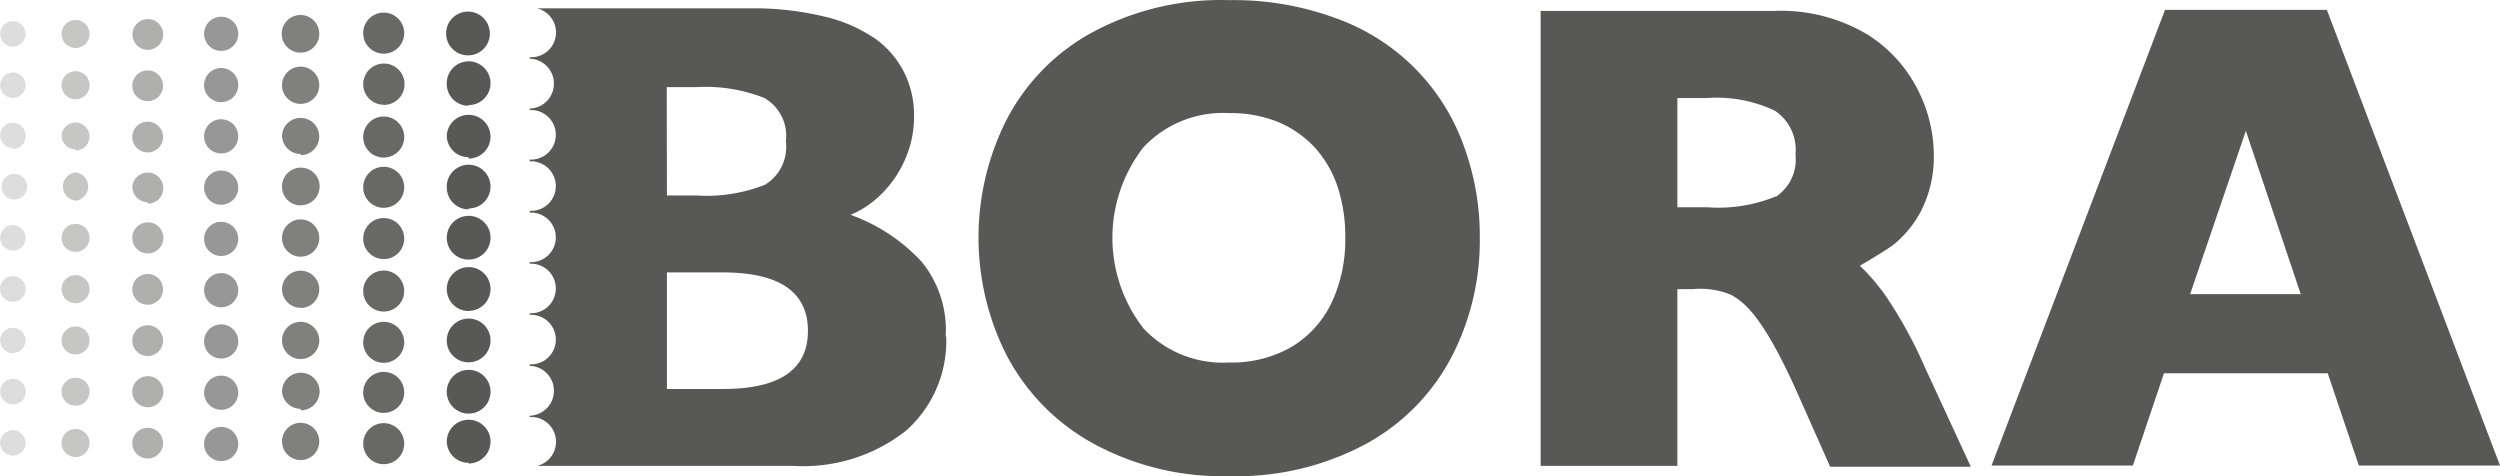
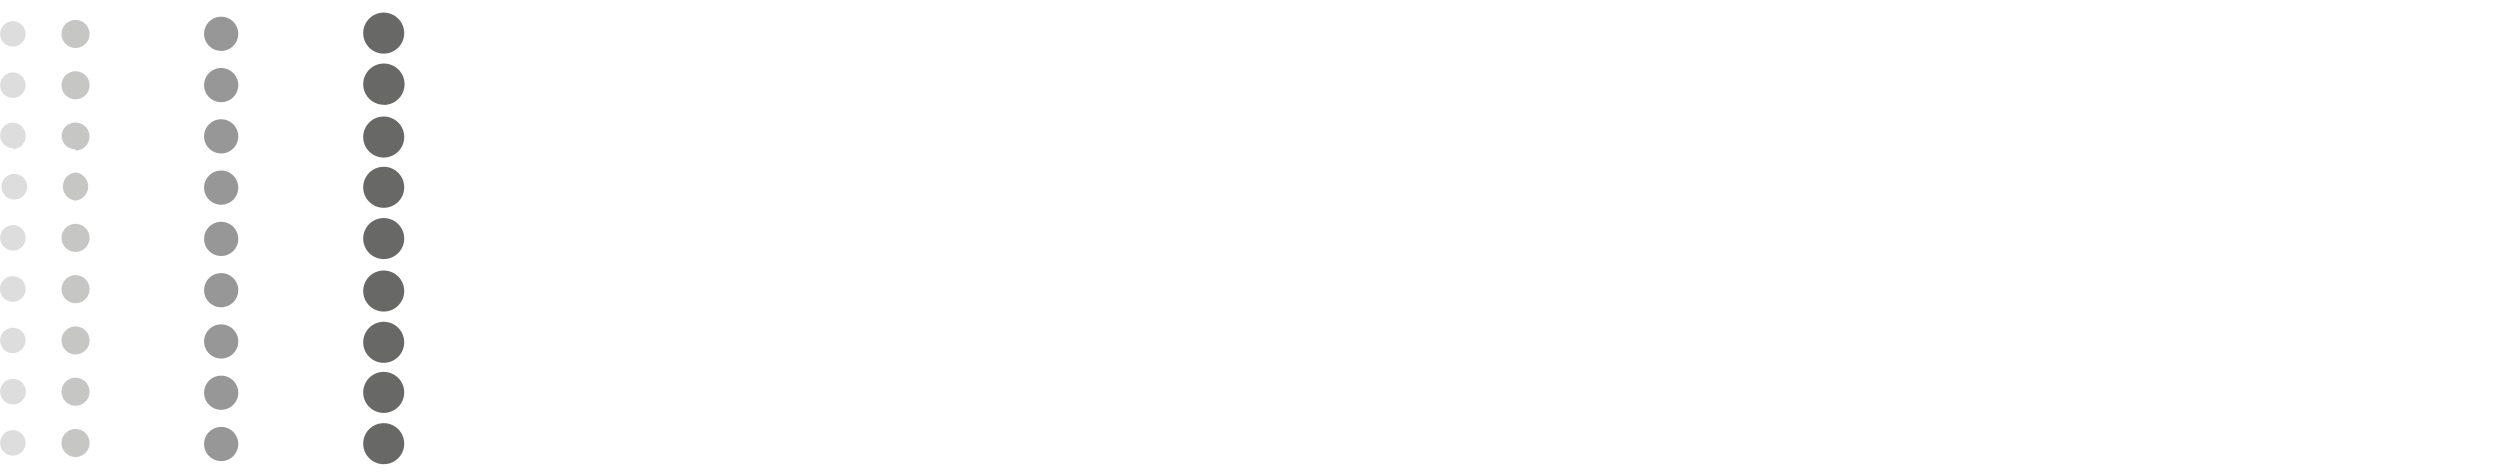
<svg xmlns="http://www.w3.org/2000/svg" data-name="Ebene 1" version="1.1" viewBox="0 0 146.27 27.864">
  <defs>
    <style>.cls-1,.cls-2,.cls-3,.cls-4,.cls-5,.cls-6,.cls-7{fill:#585857;}.cls-1{opacity:0.2;}.cls-2{opacity:0.34;}.cls-3{opacity:0.48;}.cls-4{opacity:0.62;}.cls-5{opacity:0.76;}.cls-6{opacity:0.9;}</style>
  </defs>
  <title>logo-bora</title>
  <g id="bora" transform="translate(-1.86 -61.082)">
    <path class="cls-1" d="m2.61 63.81a0.74 0.74 0 0 1-0.74-0.74 0.75 0.75 0 0 1 0.74-0.75 0.76 0.76 0 0 1 0.75 0.75 0.75 0.75 0 0 1-0.75 0.74m0 3a0.75 0.75 0 0 0 0.75-0.74 0.76 0.76 0 0 0-0.75-0.75 0.75 0.75 0 0 0-0.74 0.75 0.74 0.74 0 0 0 0.74 0.74m0 3a0.76 0.76 0 0 0 0.75-0.81 0.75 0.75 0 0 0-0.75-0.74 0.74 0.74 0 0 0-0.74 0.74 0.75 0.75 0 0 0 0.74 0.75m0 3a0.75 0.75 0 1 0 0-1.49 0.75 0.75 0 0 0 0 1.49m0 3a0.75 0.75 0 0 0 0.75-0.75 0.76 0.76 0 0 0-0.75-0.75 0.75 0.75 0 0 0-0.74 0.75 0.74 0.74 0 0 0 0.74 0.74m0 3a0.75 0.75 0 0 0 0-1.5 0.75 0.75 0 0 0 0 1.5m0 3a0.76 0.76 0 0 0 0.75-0.74 0.75 0.75 0 0 0-0.75-0.74 0.74 0.74 0 0 0-0.74 0.74 0.75 0.75 0 0 0 0.74 0.75m0 3a0.75 0.75 0 1 0-0.74-0.75 0.74 0.74 0 0 0 0.74 0.74m0 3a0.75 0.75 0 0 0 0.75-0.74 0.76 0.76 0 0 0-0.75-0.75 0.75 0.75 0 0 0-0.74 0.75 0.74 0.74 0 0 0 0.74 0.74" />
    <path class="cls-2" d="m6.28 63.89a0.82 0.82 0 1 1 0.82-0.82 0.82 0.82 0 0 1-0.82 0.82m0 3a0.82 0.82 0 1 0-0.82-0.82 0.82 0.82 0 0 0 0.82 0.82m0 3a0.82 0.82 0 1 0-0.82-0.89 0.82 0.82 0 0 0 0.82 0.82m0 3a0.83 0.83 0 0 0 0-1.65 0.83 0.83 0 0 0 0 1.65m0 3a0.82 0.82 0 0 0 0-1.64 0.82 0.82 0 1 0 0 1.64m0 3a0.82 0.82 0 1 0-0.82-0.82 0.82 0.82 0 0 0 0.82 0.82m0 3a0.82 0.82 0 1 0-0.82-0.82 0.82 0.82 0 0 0 0.82 0.82m0 3a0.82 0.82 0 0 0 0-1.64 0.82 0.82 0 0 0 0 1.64m0 3a0.82 0.82 0 1 0-0.82-0.82 0.82 0.82 0 0 0 0.82 0.82" />
-     <path class="cls-3" d="m10.5 64a0.9 0.9 0 1 1 0.91-0.9 0.91 0.91 0 0 1-0.91 0.9m0 3a0.9 0.9 0 1 0-0.9-0.9 0.9 0.9 0 0 0 0.9 0.9m0 3a0.9 0.9 0 1 0-0.9-0.9 0.9 0.9 0 0 0 0.9 0.9m0 3a0.91 0.91 0 1 0-0.9-1 0.91 0.91 0 0 0 0.9 0.91m0 3a0.91 0.91 0 1 0-0.9-0.9 0.9 0.9 0 0 0 0.9 0.9m0 3a0.9 0.9 0 1 0-0.9-0.9 0.9 0.9 0 0 0 0.9 0.9m0 3a0.9 0.9 0 1 0-0.9-0.9 0.9 0.9 0 0 0 0.9 0.9m0 3a0.91 0.91 0 1 0-0.9-0.9 0.91 0.91 0 0 0 0.9 0.9m0 3a0.9 0.9 0 1 0-0.9-0.9 0.9 0.9 0 0 0 0.9 0.9" />
    <path class="cls-4" d="m14.8 64.06a1 1 0 1 1 1-1 1 1 0 0 1-1 1m0 3a1 1 0 1 0-1-1 1 1 0 0 0 1 1m0 3a1 1 0 1 0-1-1 1 1 0 0 0 1 1m0 3a1 1 0 1 0-1-1 1 1 0 0 0 1 1m0 3a1 1 0 1 0-1-1 1 1 0 0 0 1 1m0 3a1 1 0 1 0-1-1 1 1 0 0 0 1 1m0 3a1 1 0 1 0-1-1 1 1 0 0 0 1 1m0 3a1 1 0 1 0-1-1 1 1 0 0 0 1 1m0 3a1 1 0 1 0-1-1 1 1 0 0 0 1 1" />
-     <path class="cls-5" d="m19.45 64.16a1.1 1.1 0 1 1 1.09-1.09 1.09 1.09 0 0 1-1.09 1.09m0 3a1.09 1.09 0 1 0-1.09-1.09 1.09 1.09 0 0 0 1.09 1.09m0 3a1.09 1.09 0 1 0-1.09-1.16 1.09 1.09 0 0 0 1.09 1.09m0 3a1.1 1.1 0 1 0-1.09-1.09 1.09 1.09 0 0 0 1.09 1.1m0 3a1.09 1.09 0 0 0 0-2.18 1.09 1.09 0 1 0 0 2.18m0 3a1.09 1.09 0 1 0-1.09-1.1 1.09 1.09 0 0 0 1.09 1.09m0 3a1.09 1.09 0 1 0-1.09-1.09 1.09 1.09 0 0 0 1.09 1.09m0 3a1.1 1.1 0 1 0-1.09-1.09 1.09 1.09 0 0 0 1.09 1m0 3a1.09 1.09 0 1 0-1.09-1.09 1.09 1.09 0 0 0 1.09 1.09" />
    <path class="cls-6" d="m24.31 64.22a1.2 1.2 0 1 1 1.2-1.2 1.2 1.2 0 0 1-1.2 1.2m0 3a1.21 1.21 0 1 0-1.2-1.22 1.2 1.2 0 0 0 1.2 1.21m0 3.09a1.2 1.2 0 1 0-1.2-1.2 1.2 1.2 0 0 0 1.2 1.2m0 2.94a1.2 1.2 0 1 0-1.2-1.2 1.2 1.2 0 0 0 1.2 1.2m0 3a1.2 1.2 0 1 0-1.2-1.2 1.2 1.2 0 0 0 1.2 1.2m0 3.07a1.2 1.2 0 0 0 0-2.4 1.2 1.2 0 1 0 0 2.4m0 3a1.2 1.2 0 1 0-1.2-1.2 1.2 1.2 0 0 0 1.2 1.2m0 2.93a1.2 1.2 0 1 0-1.2-1.2 1.2 1.2 0 0 0 1.2 1.2m0 3a1.2 1.2 0 1 0 0-2.4 1.2 1.2 0 1 0 0 2.4" />
-     <path class="cls-7" d="m29.25 64.32a1.28 1.28 0 1 1 1.27-1.27 1.27 1.27 0 0 1-1.27 1.27m0 2.91a1.28 1.28 0 1 0-1.25-1.23 1.27 1.27 0 0 0 1.28 1.27m0 3.09a1.28 1.28 0 1 0-1.28-1.36 1.27 1.27 0 0 0 1.28 1.28m0 3a1.28 1.28 0 1 0-1.28-1.23 1.28 1.28 0 0 0 1.28 1.28m0 2.94a1.28 1.28 0 1 0-1.28-1.27 1.27 1.27 0 0 0 1.28 1.27m0 3a1.28 1.28 0 1 0-1.28-1.27 1.28 1.28 0 0 0 1.28 1.28m0 3a1.28 1.28 0 1 0-1.28-1.28 1.27 1.27 0 0 0 1.28 1.28m0 3a1.28 1.28 0 1 0-1.28-1.28 1.27 1.27 0 0 0 1.28 1.28m0 2.92a1.28 1.28 0 1 0-1.28-1.31 1.27 1.27 0 0 0 1.28 1.27m27.94-7.39a7 7 0 0 1-2.35 5.51 9.71 9.71 0 0 1-6.59 2.06h-15a1.45 1.45 0 0 0-0.35-2.86h-0.08v-0.08h0.08a1.46 1.46 0 0 0 0-2.91h-0.08v-0.09h0.08a1.45 1.45 0 1 0 0-2.9h-0.08v-0.09h0.08a1.45 1.45 0 0 0 0-2.9h-0.08v-0.09h0.08a1.45 1.45 0 1 0 0-2.9h-0.08v-0.1h0.08a1.45 1.45 0 1 0 0-2.9h-0.08v-0.1h0.08a1.45 1.45 0 0 0 0-2.9h-0.08v-0.09h0.08a1.46 1.46 0 0 0 0-2.91h-0.08v-0.09h0.08a1.45 1.45 0 0 0 0.35-2.86h12.46a17.53 17.53 0 0 1 4.35 0.48 8.83 8.83 0 0 1 3 1.31 5.42 5.42 0 0 1 1.69 2 5.57 5.57 0 0 1 0.56 2.48 6.19 6.19 0 0 1-0.58 2.69 6.36 6.36 0 0 1-1.43 2 5.4 5.4 0 0 1-1.71 1.12 10.5 10.5 0 0 1 4.15 2.73 6.3 6.3 0 0 1 1.42 4.39zm-16.34-8.25h1.74a9.28 9.28 0 0 0 4-0.63 2.59 2.59 0 0 0 1.22-2.54 2.55 2.55 0 0 0-1.27-2.54 9.41 9.41 0 0 0-4-0.63h-1.7zm8.25 7.92q0-3.42-5-3.42h-3.25v6.82h3.28q4.97 0 4.97-3.4zm39.31-5.44a14.79 14.79 0 0 1-1.67 7 12.29 12.29 0 0 1-5 5.06 16 16 0 0 1-8 1.88 15.76 15.76 0 0 1-8.11-2 12.5 12.5 0 0 1-4.94-5.14 15.27 15.27 0 0 1 0-13.65 12.23 12.23 0 0 1 4.93-5.11 15.83 15.83 0 0 1 8.12-1.95 17.26 17.26 0 0 1 6.39 1.11 12.33 12.33 0 0 1 7.36 7.46 15.27 15.27 0 0 1 0.92 5.34zm-7.87 0a9.34 9.34 0 0 0-0.43-2.93 6.49 6.49 0 0 0-1.31-2.31 6.23 6.23 0 0 0-2.14-1.52 7.43 7.43 0 0 0-2.93-0.54 6.37 6.37 0 0 0-5 2 8.63 8.63 0 0 0 0 10.59 6.34 6.34 0 0 0 5 2 7 7 0 0 0 3.7-0.93 6.07 6.07 0 0 0 2.32-2.59 8.69 8.69 0 0 0 0.79-3.77zm33.91 7.57a25.85 25.85 0 0 0-2.28-4.16 12 12 0 0 0-1.52-1.78s1.36-0.79 1.94-1.21a6.32 6.32 0 0 0 1.64-2 7 7 0 0 0 0.74-3.42 8.44 8.44 0 0 0-0.93-3.66 8.15 8.15 0 0 0-3-3.27 9.92 9.92 0 0 0-5.42-1.35h-13.65v26.62h8v-10.34h0.9a4.64 4.64 0 0 1 2.26 0.34c0.64 0.38 1.7 1 3.68 5.33l2.1 4.72h8.23zm-8.71-10a8.87 8.87 0 0 1-4 0.64h-1.77v-6.39h1.69a8 8 0 0 1 4 0.73 2.74 2.74 0 0 1 1.22 2.57 2.62 2.62 0 0 1-1.14 2.47zm42.36 15.75h-8.26l-1.82-5.4h-9.58l-1.82 5.4h-8.27l10.15-26.66h9.47zm-11.65-10-3.22-9.58-3.26 9.55h6.44z" />
  </g>
</svg>